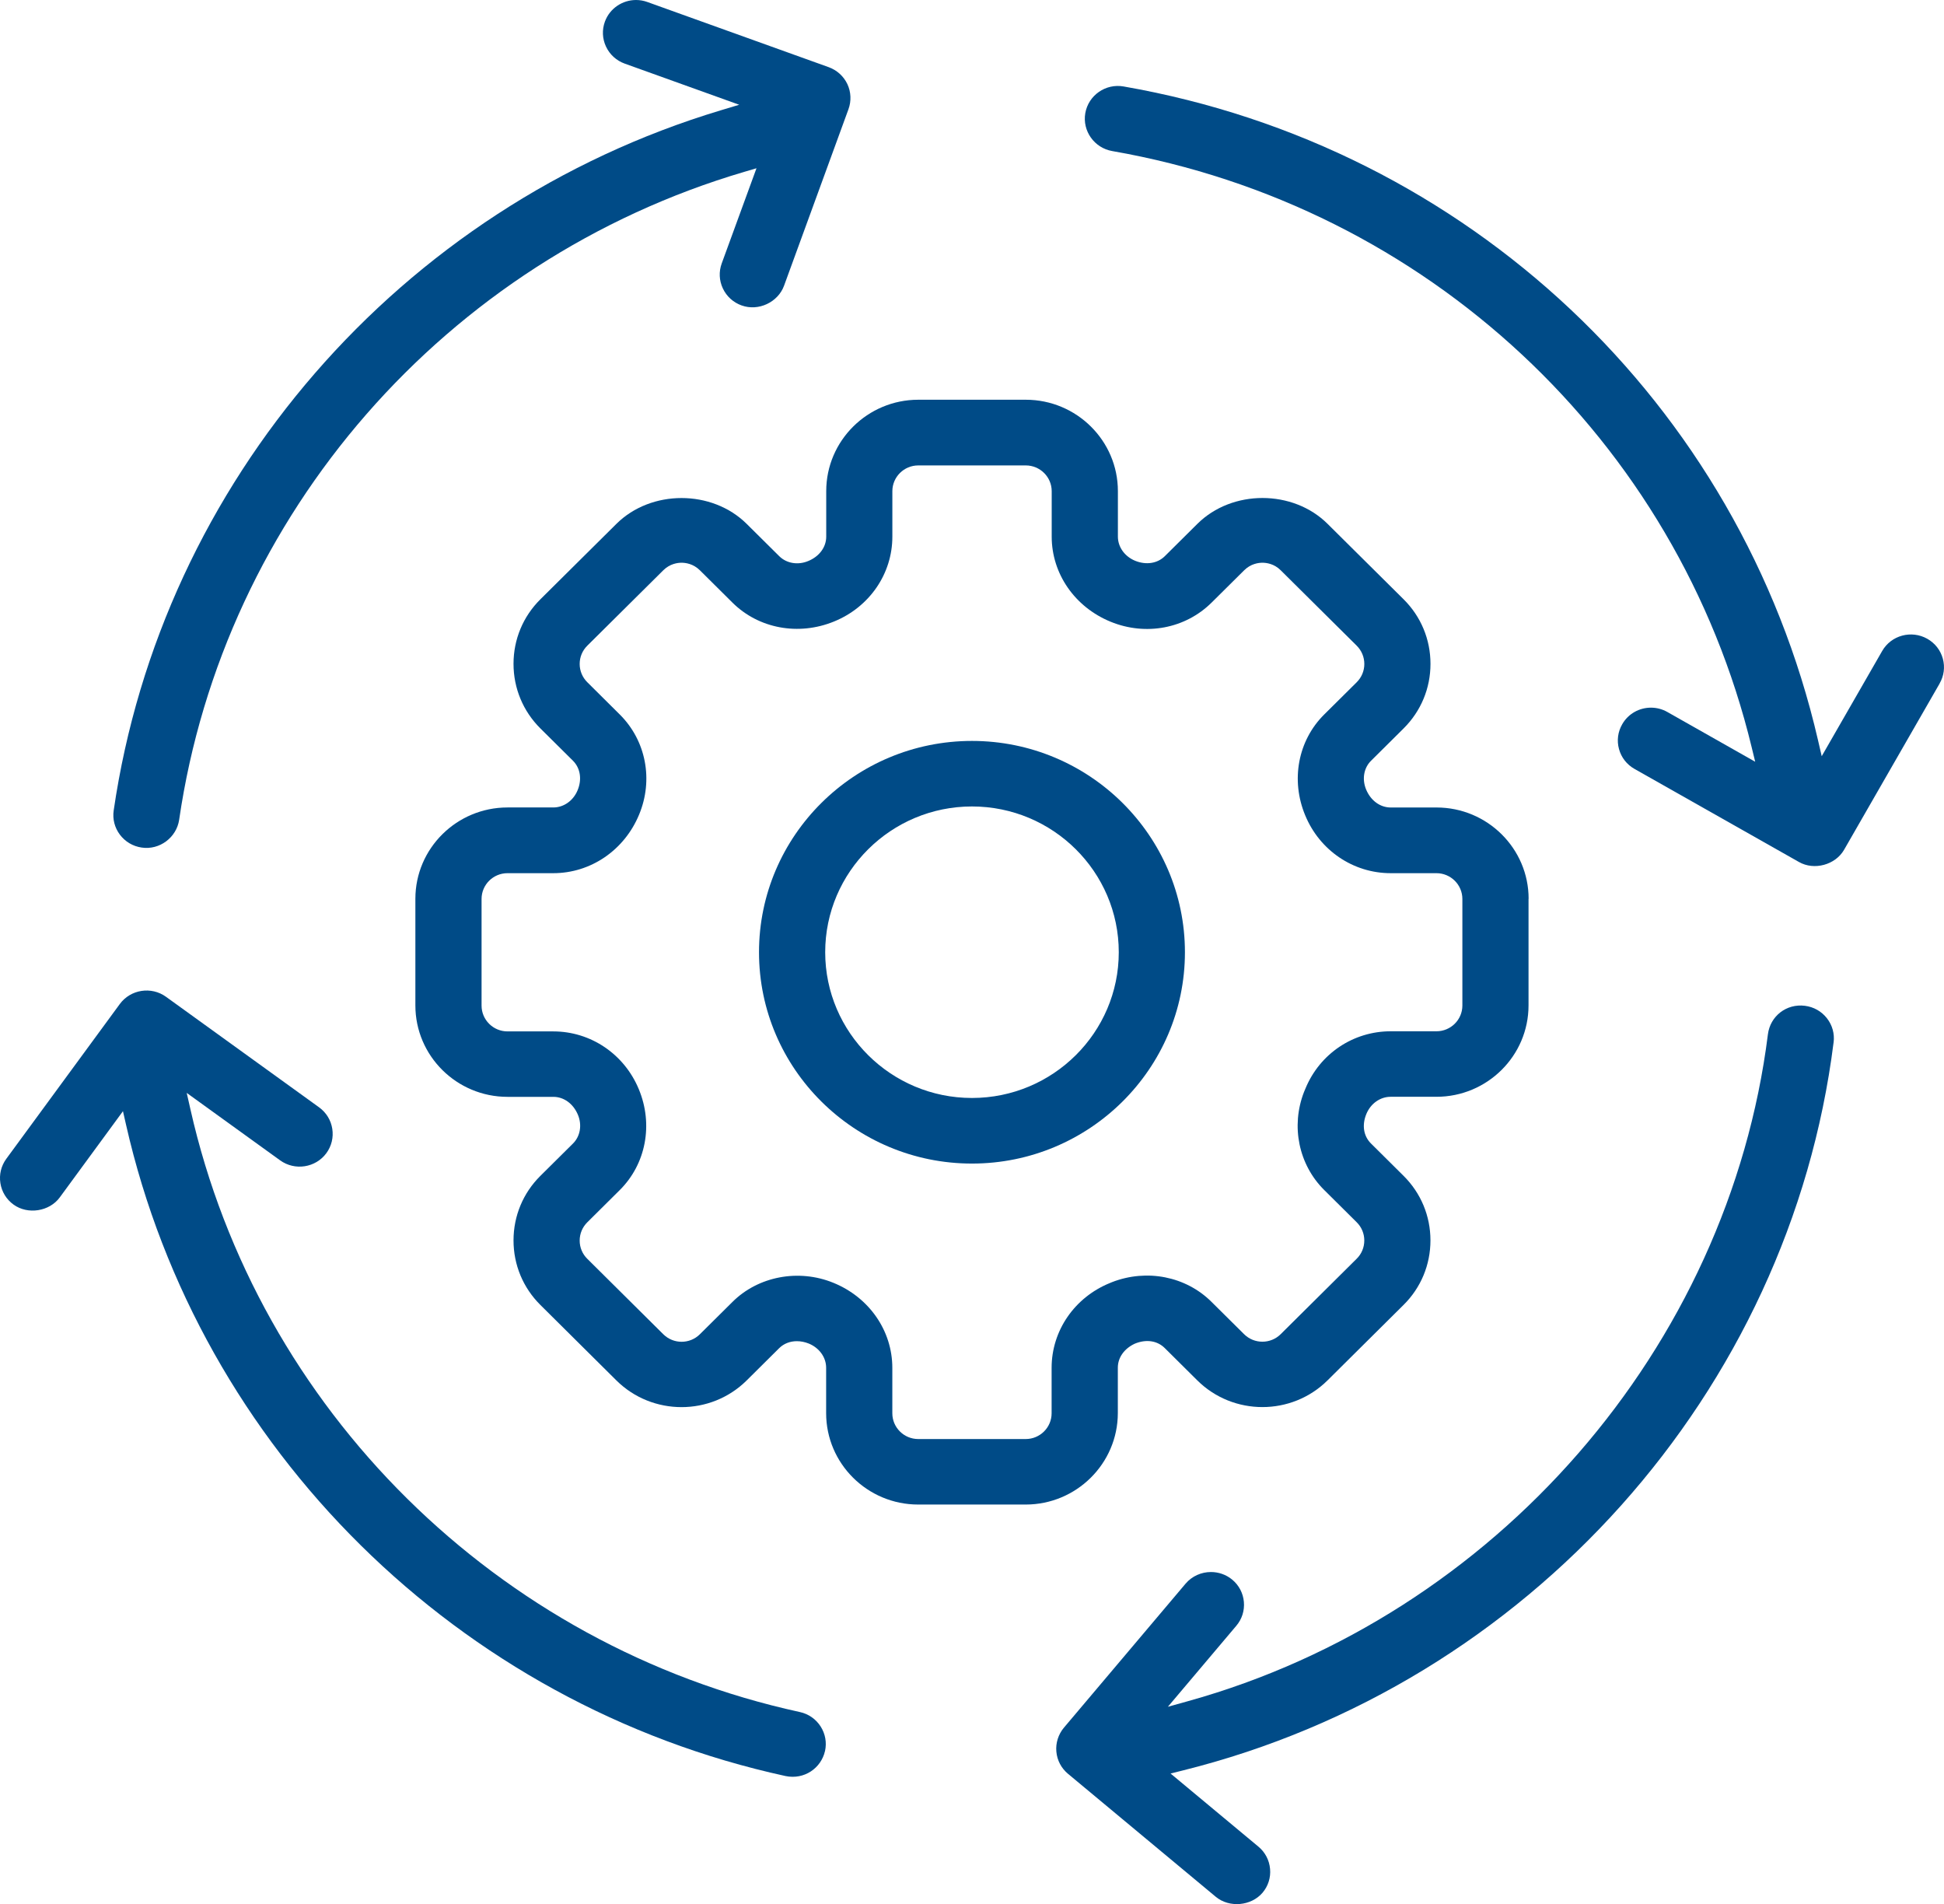
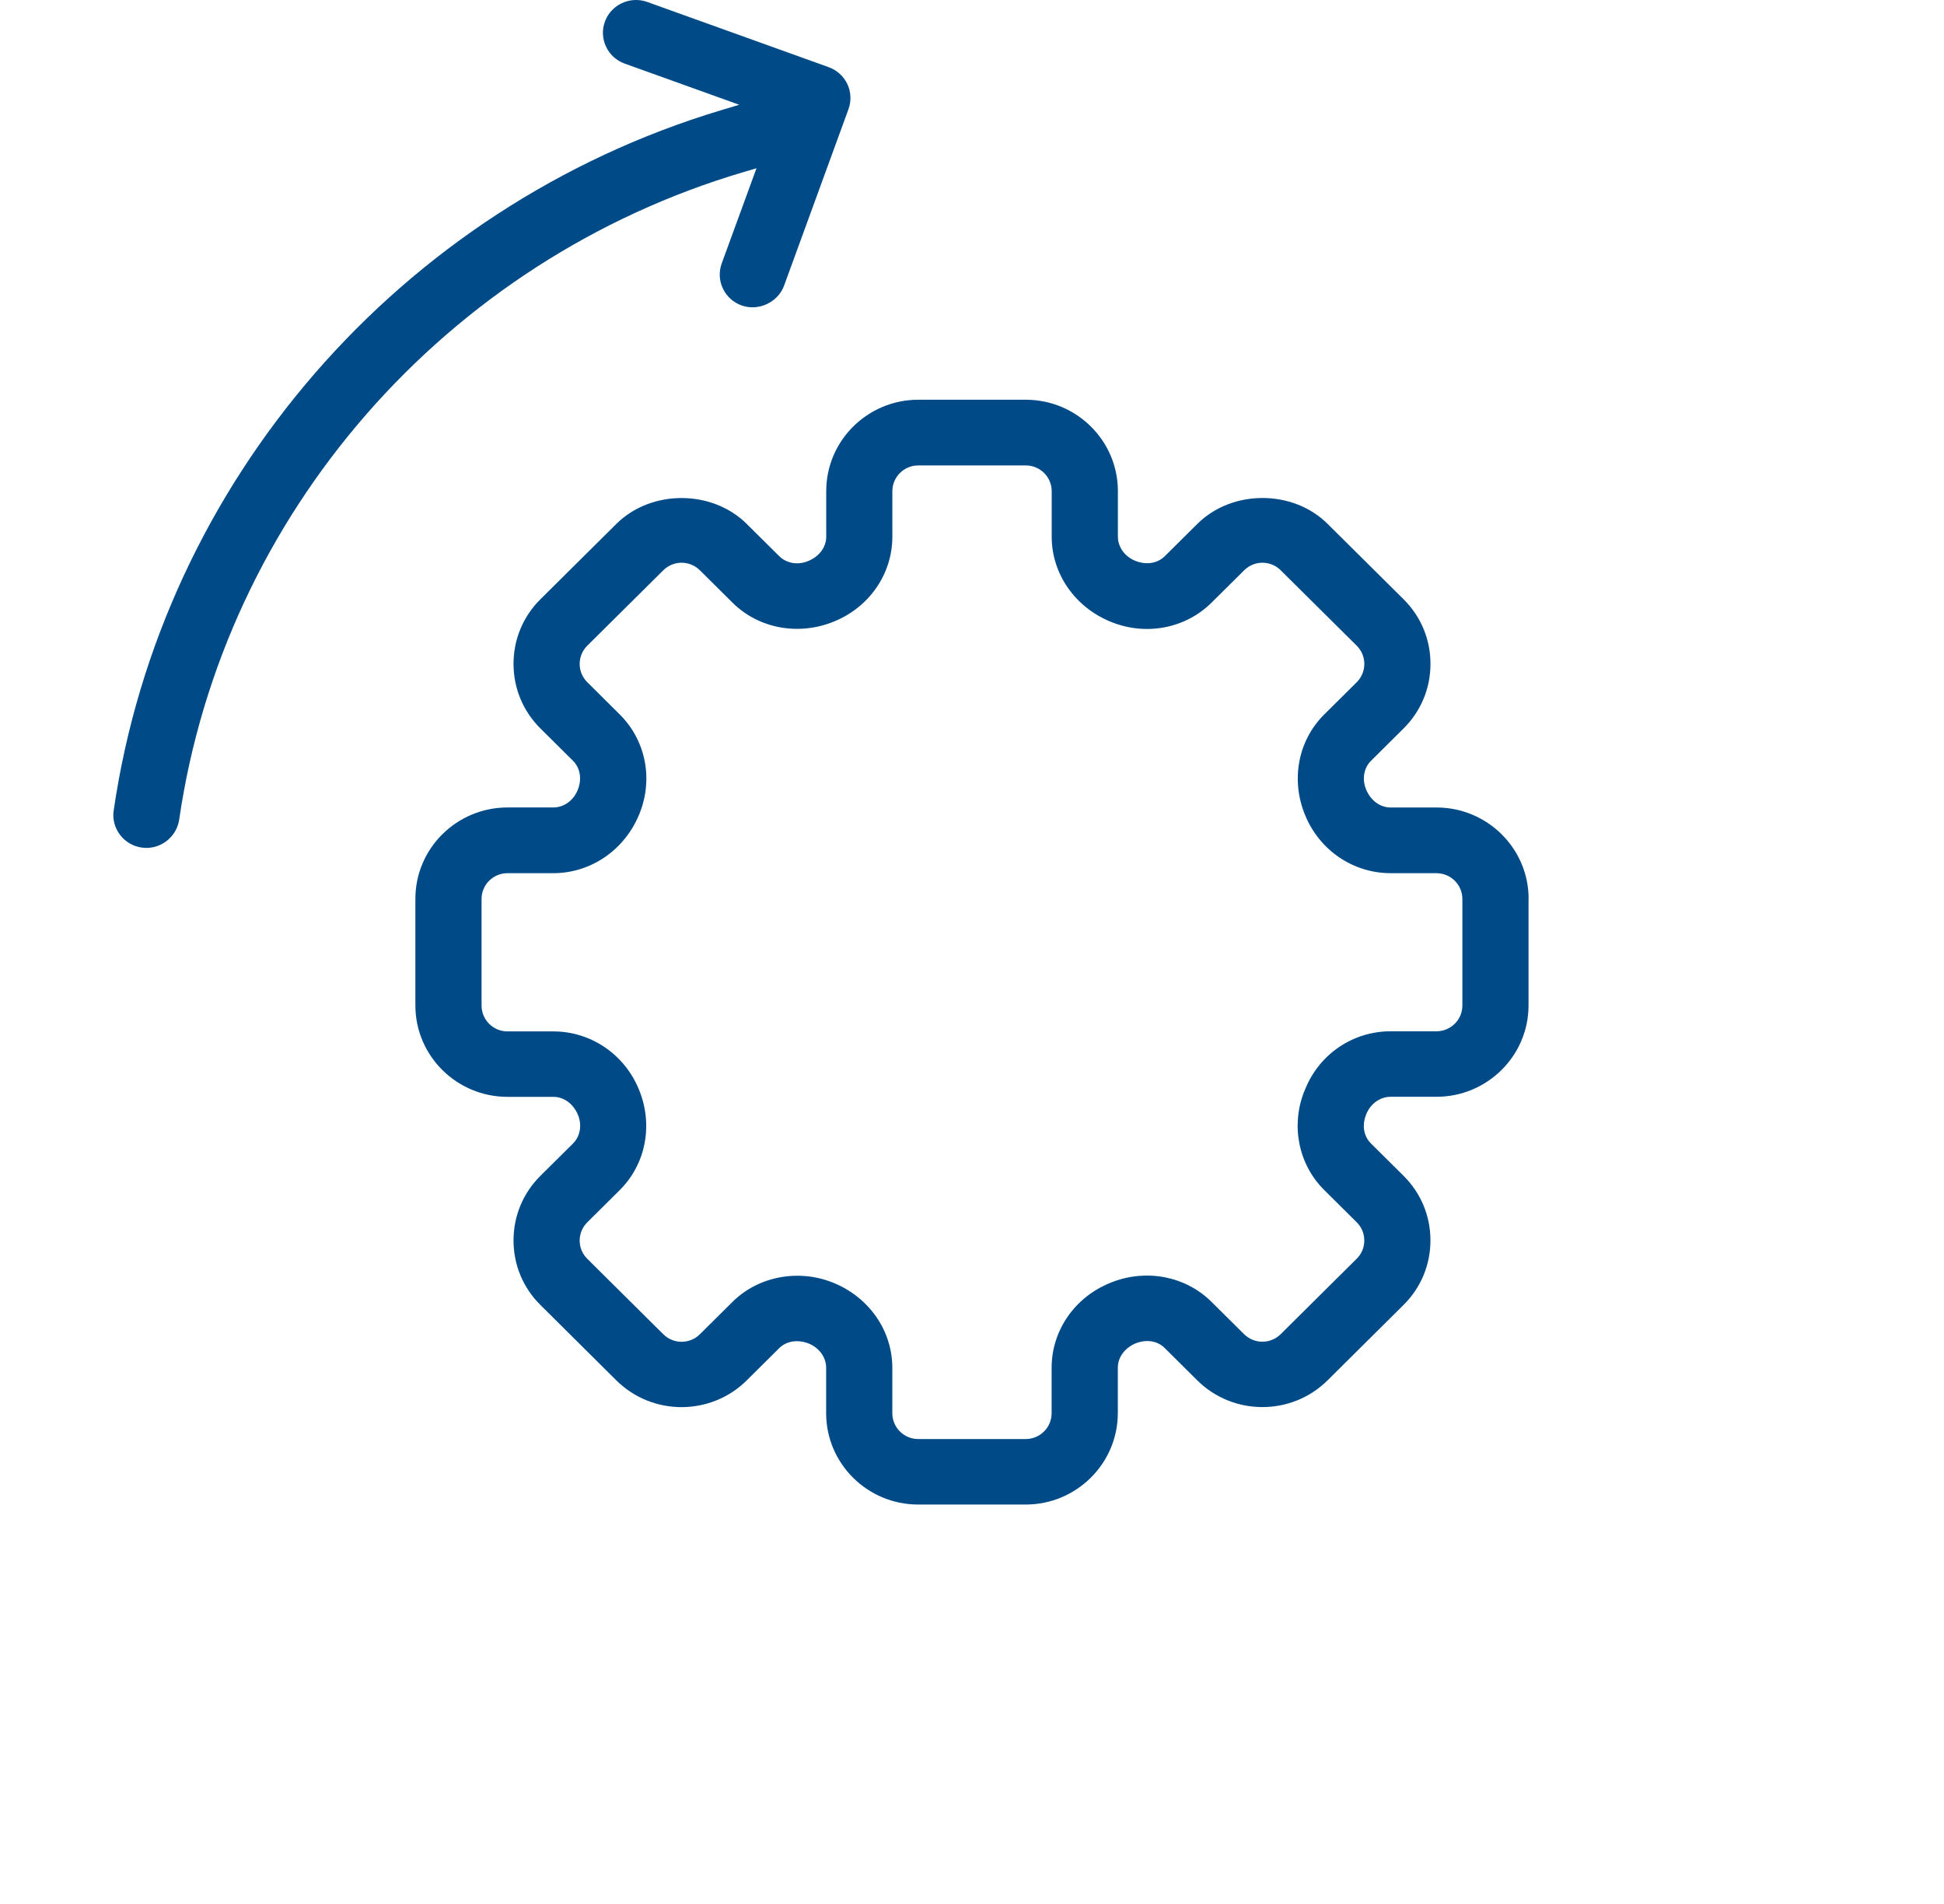
<svg xmlns="http://www.w3.org/2000/svg" id="_Слой_1" version="1.1" viewBox="0 0 64 62.672">
  <defs>
    <style>
      .st0 {
        fill: #004b87;
      }
    </style>
  </defs>
  <path class="st0" d="M50.325,29.584c0-1.658-1.36-3.006-3.032-3.006h-1.508c-.347,0-.657-.226-.809-.59-.142-.339-.079-.712.162-.949l1.071-1.063c.571-.567.886-1.323.885-2.127,0-.804-.315-1.559-.885-2.124l-2.502-2.482c-1.142-1.136-3.145-1.136-4.288-0l-1.071,1.063c-.243.241-.617.298-.978.151-.345-.142-.567-.454-.567-.795v-1.498c0-1.658-1.36-3.007-3.033-3.007h-3.538c-1.671,0-3.031,1.349-3.031,3.007v1.498c0,.347-.228.655-.596.805-.338.14-.711.077-.951-.161l-1.072-1.063c-1.143-1.134-3.147-1.134-4.289,0l-2.502,2.482c-.571.566-.885,1.32-.885,2.124-0.0.804.314,1.56.885,2.127l1.072,1.063c.243.242.302.615.152.973-.142.343-.456.565-.799.565h-1.508c-1.672,0-3.033,1.348-3.033,3.006v3.511c0,1.659,1.36,3.008,3.033,3.008h1.508c.348,0,.658.226.81.59.141.337.077.709-.163.947l-1.072,1.063c-.571.566-.885,1.321-.885,2.125,0,.804.314,1.559.885,2.125l2.502,2.484c1.182,1.171,3.106,1.172,4.289-0l1.071-1.063c.153-.151.359-.229.581-.229.129,0,.263.026.395.079.347.144.569.456.569.795v1.496c0,1.658,1.359,3.007,3.031,3.007h3.538c1.67,0,3.031-1.349,3.034-3.008v-1.496c0-.333.209-.628.559-.791.38-.157.744-.096.986.145l1.071,1.063c1.182,1.172,3.106,1.172,4.288-0l2.502-2.483c.572-.566.886-1.321.886-2.125,0-.804-.315-1.559-.886-2.125l-1.072-1.064c-.247-.245-.303-.61-.151-.974.142-.342.455-.563.798-.563h1.508c1.672,0,3.032-1.349,3.032-3.008v-3.511ZM48.144,33.096c0,.468-.383.848-.854.848h-1.508c-1.23,0-2.329.737-2.801,1.877l-.053.127c-.434,1.121-.173,2.385.665,3.218l1.072,1.064c.161.159.25.372.25.599 0.0.227-.088.441-.25.601l-2.502,2.483c-.332.331-.874.331-1.206,0l-1.072-1.063c-.844-.84-2.13-1.094-3.276-.649l-.07.029c-1.166.475-1.918,1.571-1.918,2.791v1.496c0,.468-.383.848-.853.848h-3.538c-.471,0-.853-.381-.853-.848v-1.496c0-1.221-.762-2.32-1.942-2.799-1.144-.467-2.475-.214-3.321.63l-1.072,1.063c-.332.332-.873.331-1.206,0l-2.502-2.483c-.161-.159-.25-.372-.25-.599-0-.227.089-.441.25-.601l1.071-1.063c.862-.857,1.108-2.159.626-3.318-.479-1.157-1.584-1.903-2.815-1.903h-1.508c-.471,0-.854-.381-.854-.849v-3.511c0-.468.383-.848.854-.848h1.508c1.231,0,2.339-.756,2.824-1.927.477-1.145.228-2.438-.635-3.295l-1.071-1.064c-.161-.16-.25-.374-.25-.601,0-.227.089-.44.25-.6l2.502-2.482c.219-.217.471-.249.602-.249.132,0,.385.032.604.249l1.072,1.064c.862.856,2.175,1.1,3.345.621,1.166-.475,1.919-1.571,1.919-2.792v-1.497c0-.468.383-.848.854-.848h3.538c.471,0,.854.381.854.848v1.497c0,1.22.762,2.319,1.94,2.8,1.156.474,2.46.227,3.324-.63l1.072-1.063c.218-.217.471-.249.602-.249s.385.032.602.249l2.502,2.482c.161.161.25.374.25.601,0,.227-.089.44-.25.601l-1.072,1.063c-.862.856-1.107,2.158-.625,3.317.477,1.157,1.582,1.905,2.813,1.905h1.508c.471,0,.854.381.854.849v3.511h0Z" />
-   <path class="st0" d="M31.999,24.387c-3.866,0-7.011,3.12-7.011,6.955,0,3.836,3.145,6.956,7.011,6.956s7.011-3.121,7.011-6.956c0-3.835-3.145-6.955-7.011-6.955ZM31.999,36.139c-2.664,0-4.832-2.152-4.832-4.797s2.168-4.798,4.832-4.798c2.665,0,4.833,2.152,4.833,4.798s-2.168,4.797-4.833,4.797Z" />
  <path class="st0" d="M24.415,10.053c.556.201,1.197-.104,1.397-.648l2.122-5.813c.097-.267.084-.567-.037-.824-.124-.26-.343-.459-.617-.558L21.31.065c-.122-.044-.247-.065-.371-.065-.445,0-.865.274-1.025.713-.098.269-.085.56.036.819.123.263.342.463.617.562l3.769,1.354-.608.183C13.166,6.81,5.32,15.855,3.743,26.675c-.042.283.031.566.202.795.174.233.43.385.719.427h0c.594.089,1.149-.336,1.234-.914,1.467-10.059,8.771-18.43,18.609-21.328l.398-.117-1.145,3.133c-.098.27-.085.561.037.821.123.263.342.462.617.561h0Z" />
-   <path class="st0" d="M27.161,57.635c.062-.28.01-.567-.144-.809-.157-.245-.4-.414-.686-.476-9.958-2.169-17.833-9.956-20.062-19.839l-.122-.539,3.075,2.22c.486.351,1.169.244,1.523-.237.17-.233.239-.518.194-.803-.045-.284-.199-.535-.434-.705l-5.038-3.637c-.485-.352-1.169-.245-1.523.237L.207,38.142c-.17.233-.239.518-.194.802.045.285.199.535.434.705.468.339,1.182.226,1.521-.238l2.08-2.837.102.448c2.425,10.676,10.946,19.089,21.71,21.435.615.129,1.172-.257,1.3-.822Z" />
-   <path class="st0" d="M60.366,34.309c.036-.286-.043-.568-.221-.795-.179-.228-.436-.373-.725-.409-.607-.077-1.141.34-1.217.937-1.297,10.316-8.972,19.138-19.1,21.953l-.654.182,2.253-2.666c.186-.22.274-.499.249-.785-.025-.288-.162-.549-.385-.734-.204-.168-.452-.25-.699-.25-.312,0-.622.131-.837.385l-4.004,4.738c-.183.218-.275.505-.249.787.025.287.162.547.384.732l4.865,4.048c.443.368,1.163.306,1.539-.134.185-.219.274-.498.248-.784-.025-.288-.162-.549-.385-.734l-2.891-2.406.401-.1c11.37-2.826,19.981-12.456,21.427-23.964h0Z" />
-   <path class="st0" d="M63.855,22.496c.144-.249.182-.538.107-.815-.076-.279-.258-.512-.512-.656-.523-.295-1.19-.115-1.486.403l-1.99,3.462-.12-.519c-2.566-11.102-11.54-19.552-22.862-21.525-.591-.105-1.158.289-1.262.877-.102.585.295,1.146.886,1.249,10.342,1.804,18.606,9.51,21.054,19.631l.114.469-2.891-1.637c-.171-.097-.357-.143-.541-.143-.379,0-.746.196-.945.545-.145.25-.183.54-.107.817.076.279.258.512.512.655l5.413,3.063c.5.286,1.199.097,1.486-.403l3.146-5.473h-0Z" />
-   <polygon class="st0" points="59.762 28.724 59.762 28.724 59.762 28.724 59.762 28.724" />
</svg>